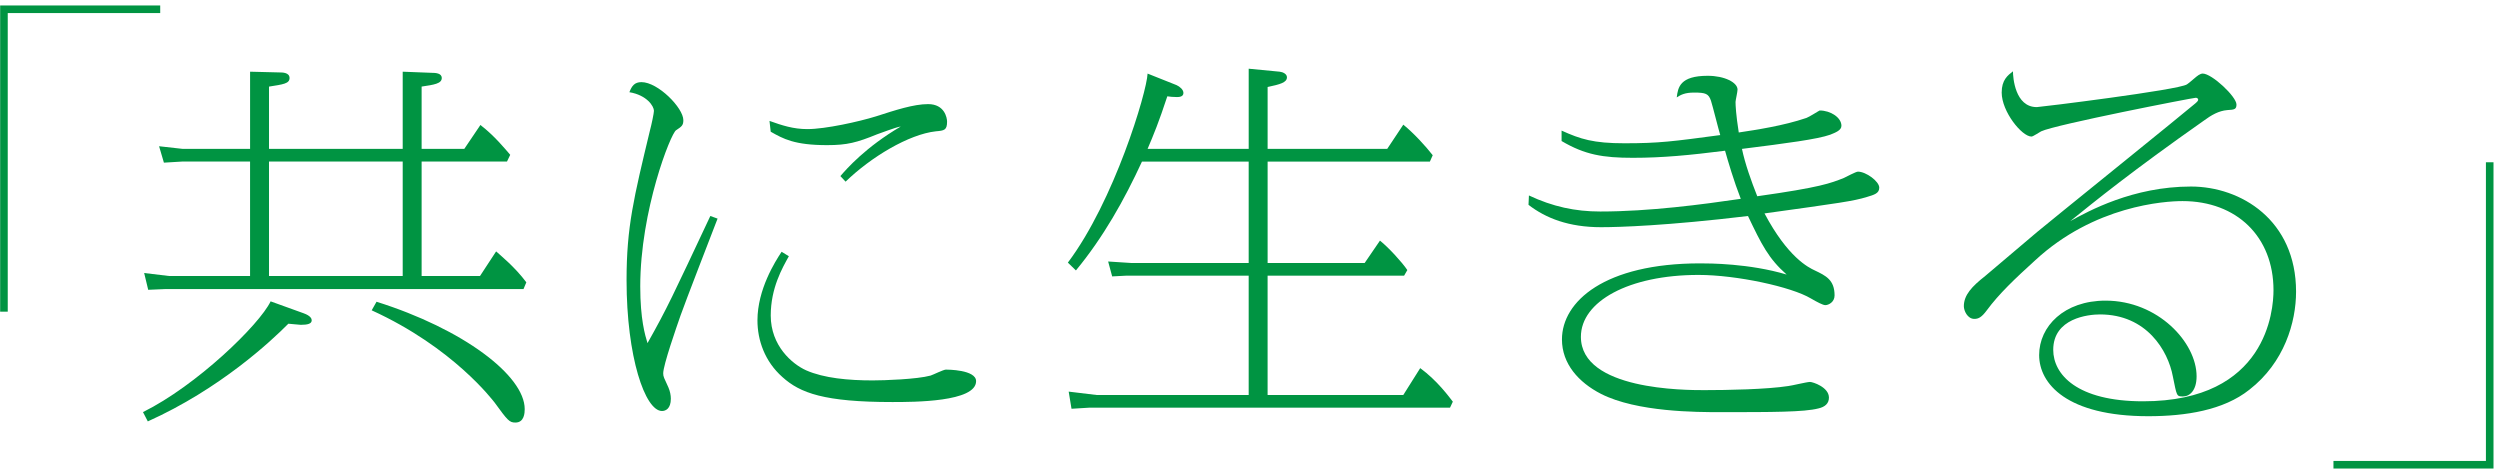
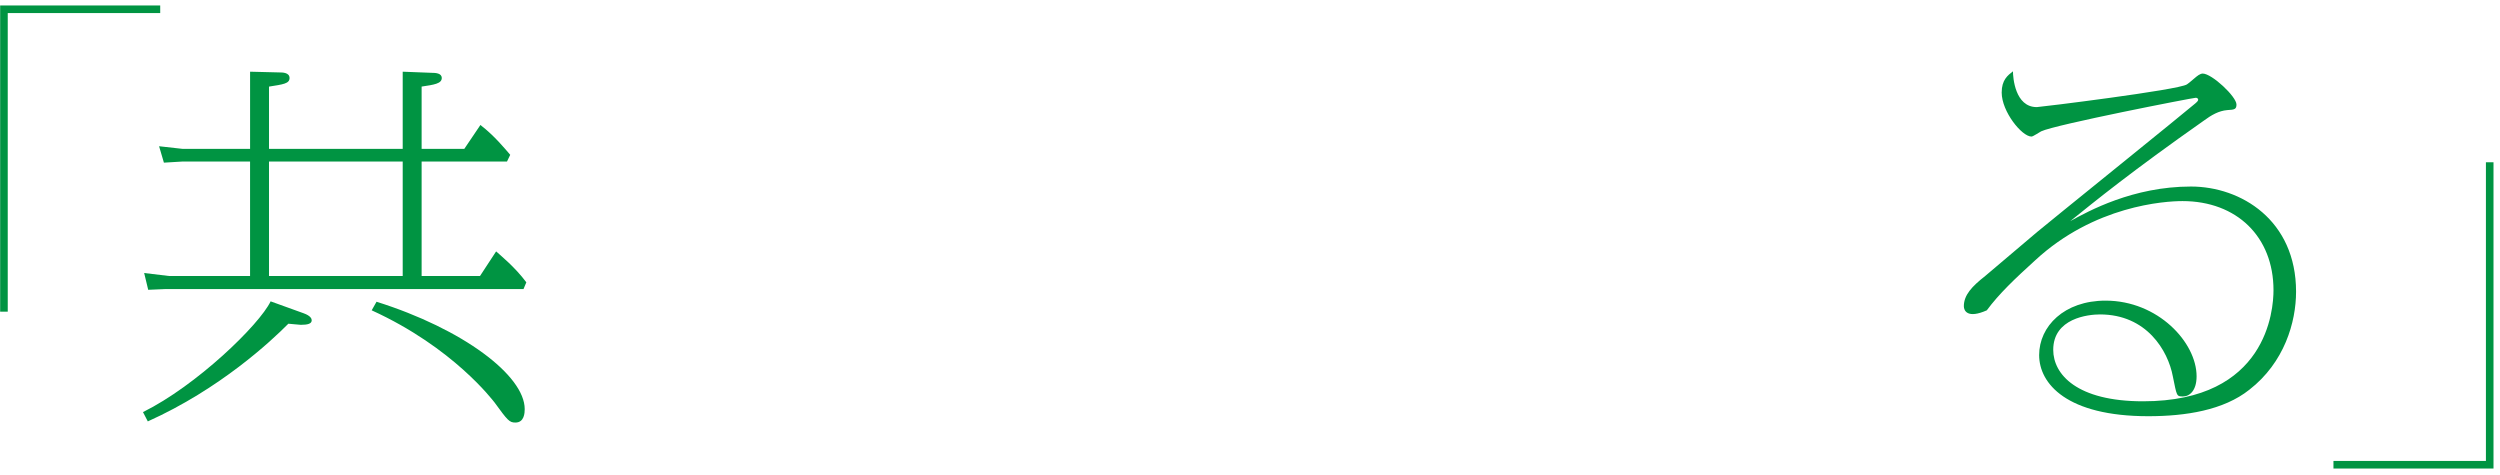
<svg xmlns="http://www.w3.org/2000/svg" width="379" height="72" viewBox="0 0 379 72" fill="none">
  <g clip-path="url(#clip0_4113_91269)">
    <path d="M21.675 62.473C29.793 58.459 39.317 49.247 41.027 45.685L46.033 47.493C47.133 47.889 47.255 48.342 47.255 48.566C47.255 49.075 46.645 49.244 45.606 49.244C45.302 49.244 43.957 49.075 43.714 49.075C41.089 51.732 33.336 58.968 22.408 63.884L21.675 62.471V62.473ZM37.913 10.869L42.369 10.981C42.796 10.981 43.896 10.981 43.896 11.83C43.896 12.679 42.919 12.791 40.782 13.129V22.569H61.05V10.869L65.383 11.037C66.056 11.037 66.971 11.094 66.971 11.828C66.971 12.676 65.81 12.845 63.918 13.126V22.566H70.39L72.831 18.948C74.969 20.587 76.615 22.622 77.349 23.471L76.861 24.489H63.918V41.842H72.77L75.212 38.112C75.823 38.677 78.081 40.487 79.791 42.803L79.364 43.821H25.093L22.467 43.934L21.856 41.389L25.64 41.842H37.91V24.489H27.655L24.848 24.658L24.116 22.17L27.657 22.566H37.913V10.866V10.869ZM40.782 24.489V41.842H61.05V24.489H40.782ZM57.081 45.744C70.206 49.87 79.546 56.935 79.546 62.023C79.546 62.588 79.484 64.058 78.142 64.058C77.227 64.058 76.981 63.777 74.966 61.005C74.721 60.722 68.74 52.696 56.348 47.045L57.081 45.746V45.744Z" fill="#009442" />
-     <path d="M108.785 33.138C107.87 35.514 103.902 45.743 103.168 47.835C102.557 49.586 100.542 55.352 100.542 56.597C100.542 57.106 100.665 57.275 101.335 58.745C101.58 59.31 101.7 59.931 101.7 60.44C101.7 61.967 100.908 62.307 100.358 62.307C97.794 62.307 94.986 54.109 94.986 42.466C94.986 34.384 96.086 29.973 98.527 19.799C98.773 18.894 99.138 17.143 99.138 16.803C99.138 16.125 98.1 14.428 95.416 13.978C95.781 13.016 96.208 12.451 97.246 12.451C99.75 12.451 103.595 16.35 103.595 18.217C103.595 19.007 103.35 19.178 102.496 19.743C101.703 20.196 97.062 31.896 97.062 43.427C97.062 48.403 97.796 50.832 98.162 52.018C101.215 46.592 101.885 45.066 107.686 32.745L108.785 33.141V33.138ZM119.59 38.848C118.614 40.599 116.844 43.652 116.844 47.835C116.844 52.414 120.079 55.183 122.216 56.145C124.904 57.331 128.626 57.671 132.288 57.671C134.057 57.671 139.002 57.502 141.078 56.937C141.444 56.825 143.031 56.032 143.397 56.032C143.581 56.032 147.976 56.032 147.976 57.784C147.976 60.949 138.513 60.949 135.279 60.949C124.962 60.949 121.301 59.591 118.614 57.162C115.929 54.787 114.83 51.565 114.83 48.571C114.83 43.88 117.514 39.64 118.494 38.17L119.593 38.848H119.59ZM127.404 26.695C128.319 25.621 131.25 22.287 136.56 19.178C135.767 19.291 133.326 20.252 132.958 20.364C129.905 21.607 128.44 22.003 125.387 22.003C120.442 22.003 118.734 21.042 116.839 19.968L116.655 18.329C118.547 19.007 120.258 19.572 122.393 19.572C125.139 19.572 130.206 18.442 132.771 17.649C135.762 16.688 138.508 15.783 140.707 15.783C143.21 15.783 143.576 17.874 143.576 18.439C143.576 19.738 143.149 19.797 141.865 19.909C137.775 20.362 132.037 23.809 128.192 27.539L127.399 26.69L127.404 26.695Z" fill="#009442" />
-     <path d="M189.302 22.569V10.416L194.002 10.869C194.49 10.925 195.101 11.209 195.101 11.717C195.101 12.508 194.063 12.791 192.171 13.188V22.571H210.301L212.743 18.897C214.331 20.196 216.1 22.119 217.2 23.532L216.773 24.494H192.171V39.868H206.883L209.202 36.478C210.483 37.495 212.559 39.755 213.352 40.942L212.863 41.791H192.168V59.878H212.741L215.305 55.807C217.931 57.73 219.762 60.271 220.25 60.895L219.823 61.8H165.186L162.44 61.969L162.013 59.369L166.224 59.878H189.3V41.791H170.742L168.605 41.903L167.994 39.643L171.473 39.868H189.3V24.494H173.123C170.438 30.316 167.262 35.969 163.11 40.998L161.888 39.812C168.909 30.485 173.854 13.98 173.974 11.155L178.369 12.906C178.858 13.131 179.407 13.584 179.407 14.093C179.407 14.658 178.796 14.714 178.431 14.714C177.819 14.714 177.331 14.658 176.965 14.601C175.685 18.501 174.889 20.423 173.974 22.571H189.297L189.302 22.569Z" fill="#009442" />
-     <path d="M231.789 29.633C235.391 31.329 238.81 32.065 242.594 32.065C250.042 32.065 258.098 30.991 263.9 30.142C262.862 27.486 261.946 24.377 261.519 22.85C256.148 23.528 252.057 23.924 247.541 23.924C243.026 23.924 240.277 23.471 236.736 21.38V19.797C239.605 21.096 241.558 21.72 246.26 21.72C251.571 21.72 253.586 21.439 260.788 20.477C260.543 19.687 259.627 16.013 259.385 15.277C259.019 14.203 258.592 14.034 256.82 14.034C255.416 14.034 254.805 14.374 254.194 14.768C254.378 13.242 254.683 11.49 258.894 11.49C261.458 11.49 263.411 12.508 263.411 13.582C263.411 13.922 263.107 15.221 263.107 15.448C263.107 15.957 263.169 17.371 263.596 20.084C266.221 19.687 270.371 19.066 273.851 17.88C274.217 17.767 275.804 16.75 275.866 16.75C277.515 16.75 279.161 17.823 279.161 19.066C279.161 19.744 278.308 20.084 277.451 20.424C275.559 21.101 270.857 21.723 264.081 22.572C264.57 24.888 265.485 27.432 266.4 29.751C276.045 28.393 277.51 27.772 279.525 26.982C279.89 26.813 281.355 26.021 281.662 26.021C282.884 26.021 284.896 27.491 284.896 28.452C284.896 29.301 284.163 29.526 283.004 29.866C280.99 30.487 278.913 30.771 267.5 32.354C271.041 39.025 274.153 40.548 275.129 41.001C276.779 41.794 278.121 42.415 278.121 44.788C278.121 45.805 277.206 46.258 276.717 46.258C276.352 46.258 275.495 45.805 274.521 45.24C271.591 43.489 263.289 41.679 257.49 41.679C246.93 41.679 239.664 45.693 239.664 51.062C239.664 59.144 255.475 59.144 258.344 59.144C261.885 59.144 267.807 59.032 271.102 58.523C271.652 58.467 273.91 57.902 274.398 57.902C274.825 57.902 277.267 58.694 277.267 60.277C277.267 61.182 276.656 61.691 275.679 61.916C273.48 62.481 268.719 62.481 260.722 62.481C257.303 62.481 248.147 62.481 242.714 59.712C239.296 57.96 236.792 55.133 236.792 51.458C236.792 45.693 243.264 39.927 257.73 39.927C259.073 39.927 265.178 39.927 270.854 41.622C268.108 39.191 267.07 37.099 264.994 32.748C252.724 34.218 245.46 34.443 242.711 34.443C237.828 34.443 234.348 33.085 231.722 31.052L231.784 29.639L231.789 29.633Z" fill="#009442" />
-     <path d="M308.772 16.239C309.199 16.239 330.32 13.638 331.543 12.79C331.847 12.621 333.069 11.491 333.312 11.376C333.496 11.263 333.739 11.151 333.923 11.151C335.327 11.151 339.049 14.656 339.049 15.842C339.049 16.576 338.745 16.632 337.646 16.691C336.365 16.804 335.265 17.425 334.043 18.33C323.177 25.96 317.621 30.483 313.837 33.535C316.583 32.009 323.361 28.279 332.151 28.279C339.722 28.279 348.083 33.367 348.083 44.218C348.083 48.853 346.313 54.957 341 59.083C337.094 62.192 331.356 63.097 325.677 63.097C313.346 63.097 309.135 58.181 309.135 53.829C309.135 49.477 312.919 45.576 319.206 45.576C327.142 45.576 333.003 51.906 333.003 57.051C333.003 59.198 331.965 60.103 330.926 60.103C329.95 60.103 330.011 60.047 329.4 57.051C328.666 53.151 325.432 47.667 318.352 47.667C316.583 47.667 311.27 48.232 311.27 53.036C311.27 56.767 314.872 60.837 324.882 60.837C343.685 60.837 344.662 46.989 344.662 43.993C344.662 35.911 339.106 30.485 330.865 30.485C328.18 30.485 317.495 31.163 308.524 39.472C305.471 42.242 303.029 44.561 301.198 47.046C300.406 48.12 299.917 48.345 299.306 48.345C298.268 48.345 297.719 47.102 297.719 46.422C297.719 44.727 298.941 43.425 300.953 41.843C301.441 41.446 307.486 36.302 308.828 35.172C309.743 34.379 332.087 16.349 332.819 15.671C332.941 15.559 333.245 15.331 333.245 15.106C333.245 14.937 333.061 14.822 332.88 14.822C332.453 14.822 311.574 18.893 309.439 19.91C309.193 20.023 308.219 20.703 307.974 20.703C306.509 20.703 303.456 16.916 303.456 14.032C303.456 12.109 304.371 11.432 305.164 10.81C305.164 11.716 305.468 16.236 308.767 16.236L308.772 16.239Z" fill="#009442" />
+     <path d="M308.772 16.239C309.199 16.239 330.32 13.638 331.543 12.79C331.847 12.621 333.069 11.491 333.312 11.376C333.496 11.263 333.739 11.151 333.923 11.151C335.327 11.151 339.049 14.656 339.049 15.842C339.049 16.576 338.745 16.632 337.646 16.691C336.365 16.804 335.265 17.425 334.043 18.33C323.177 25.96 317.621 30.483 313.837 33.535C316.583 32.009 323.361 28.279 332.151 28.279C339.722 28.279 348.083 33.367 348.083 44.218C348.083 48.853 346.313 54.957 341 59.083C337.094 62.192 331.356 63.097 325.677 63.097C313.346 63.097 309.135 58.181 309.135 53.829C309.135 49.477 312.919 45.576 319.206 45.576C327.142 45.576 333.003 51.906 333.003 57.051C333.003 59.198 331.965 60.103 330.926 60.103C329.95 60.103 330.011 60.047 329.4 57.051C328.666 53.151 325.432 47.667 318.352 47.667C316.583 47.667 311.27 48.232 311.27 53.036C311.27 56.767 314.872 60.837 324.882 60.837C343.685 60.837 344.662 46.989 344.662 43.993C344.662 35.911 339.106 30.485 330.865 30.485C328.18 30.485 317.495 31.163 308.524 39.472C305.471 42.242 303.029 44.561 301.198 47.046C298.268 48.345 297.719 47.102 297.719 46.422C297.719 44.727 298.941 43.425 300.953 41.843C301.441 41.446 307.486 36.302 308.828 35.172C309.743 34.379 332.087 16.349 332.819 15.671C332.941 15.559 333.245 15.331 333.245 15.106C333.245 14.937 333.061 14.822 332.88 14.822C332.453 14.822 311.574 18.893 309.439 19.91C309.193 20.023 308.219 20.703 307.974 20.703C306.509 20.703 303.456 16.916 303.456 14.032C303.456 12.109 304.371 11.432 305.164 10.81C305.164 11.716 305.468 16.236 308.767 16.236L308.772 16.239Z" fill="#009442" />
    <path d="M1.174 47.252H0.023V0.828H24.288V1.979H1.174V47.252Z" fill="#009442" />
    <path d="M378.016 71.028H353.752V69.877H376.865V24.604H378.016V71.028Z" fill="#009442" />
  </g>
  <defs>
    <clipPath id="clip0_4113_91269">
      <rect width="377.992" height="70.2" fill="white" transform="translate(0.023 0.828)" />
    </clipPath>
  </defs>
</svg>